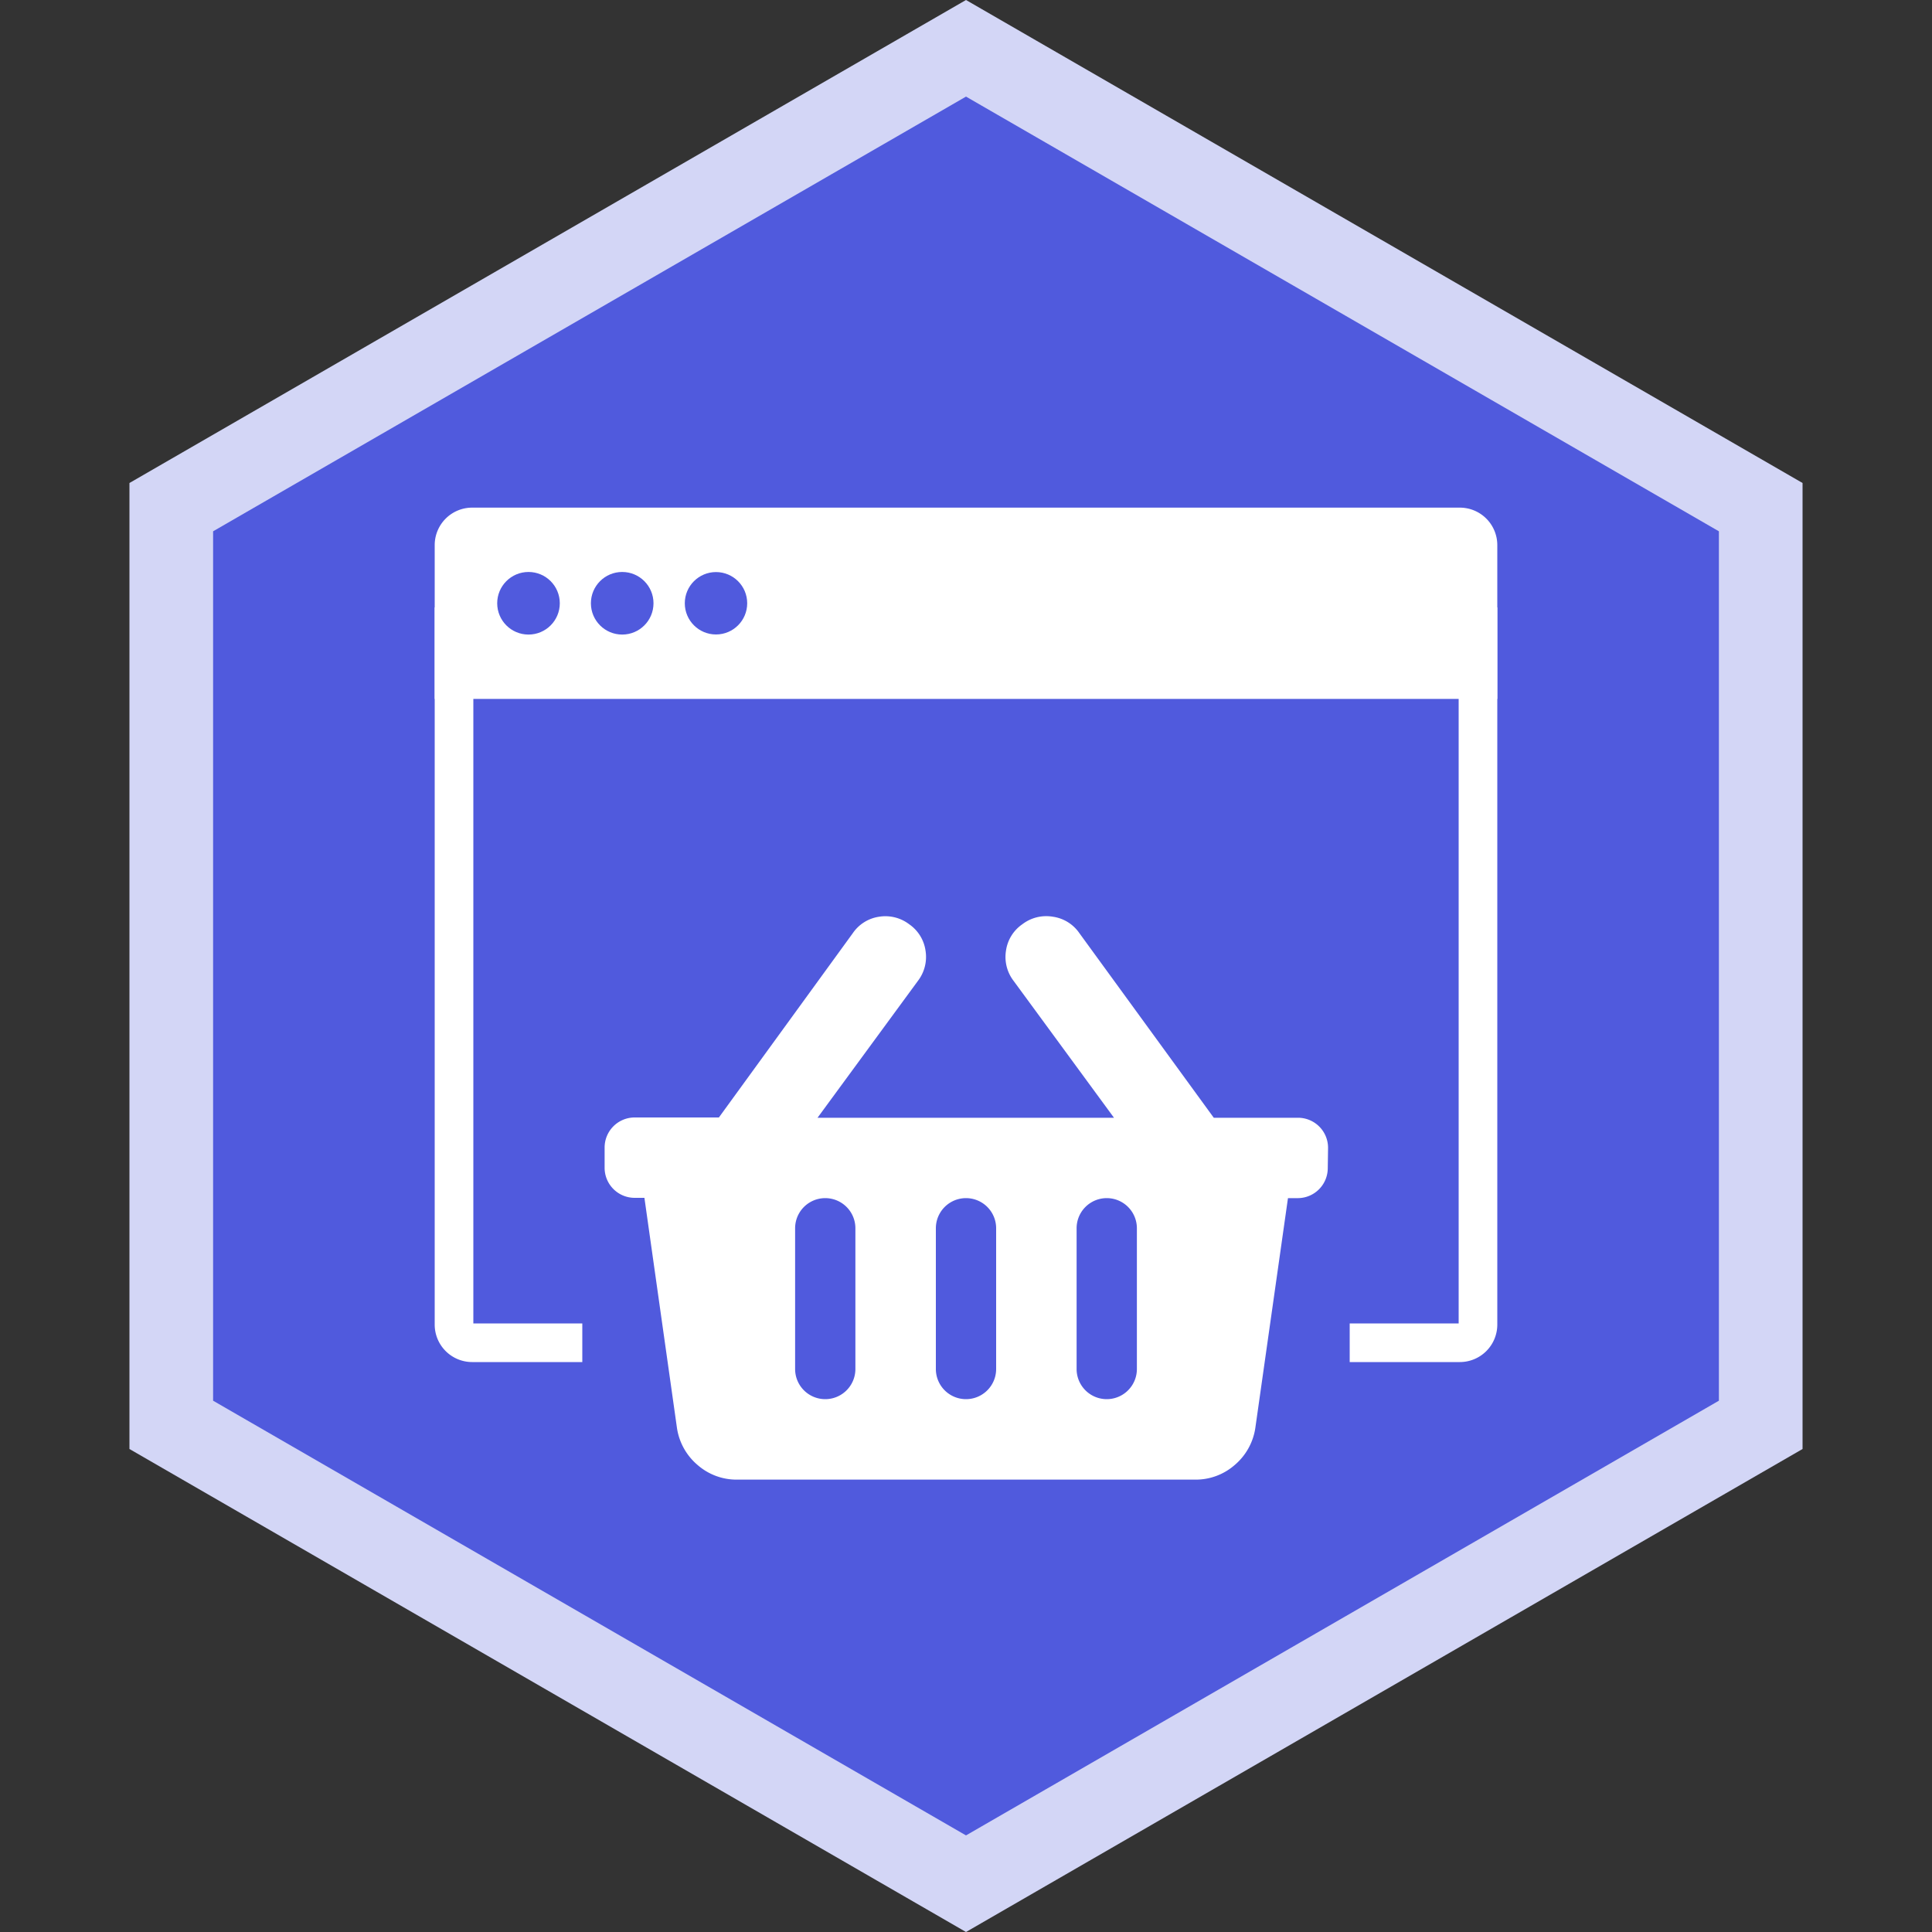
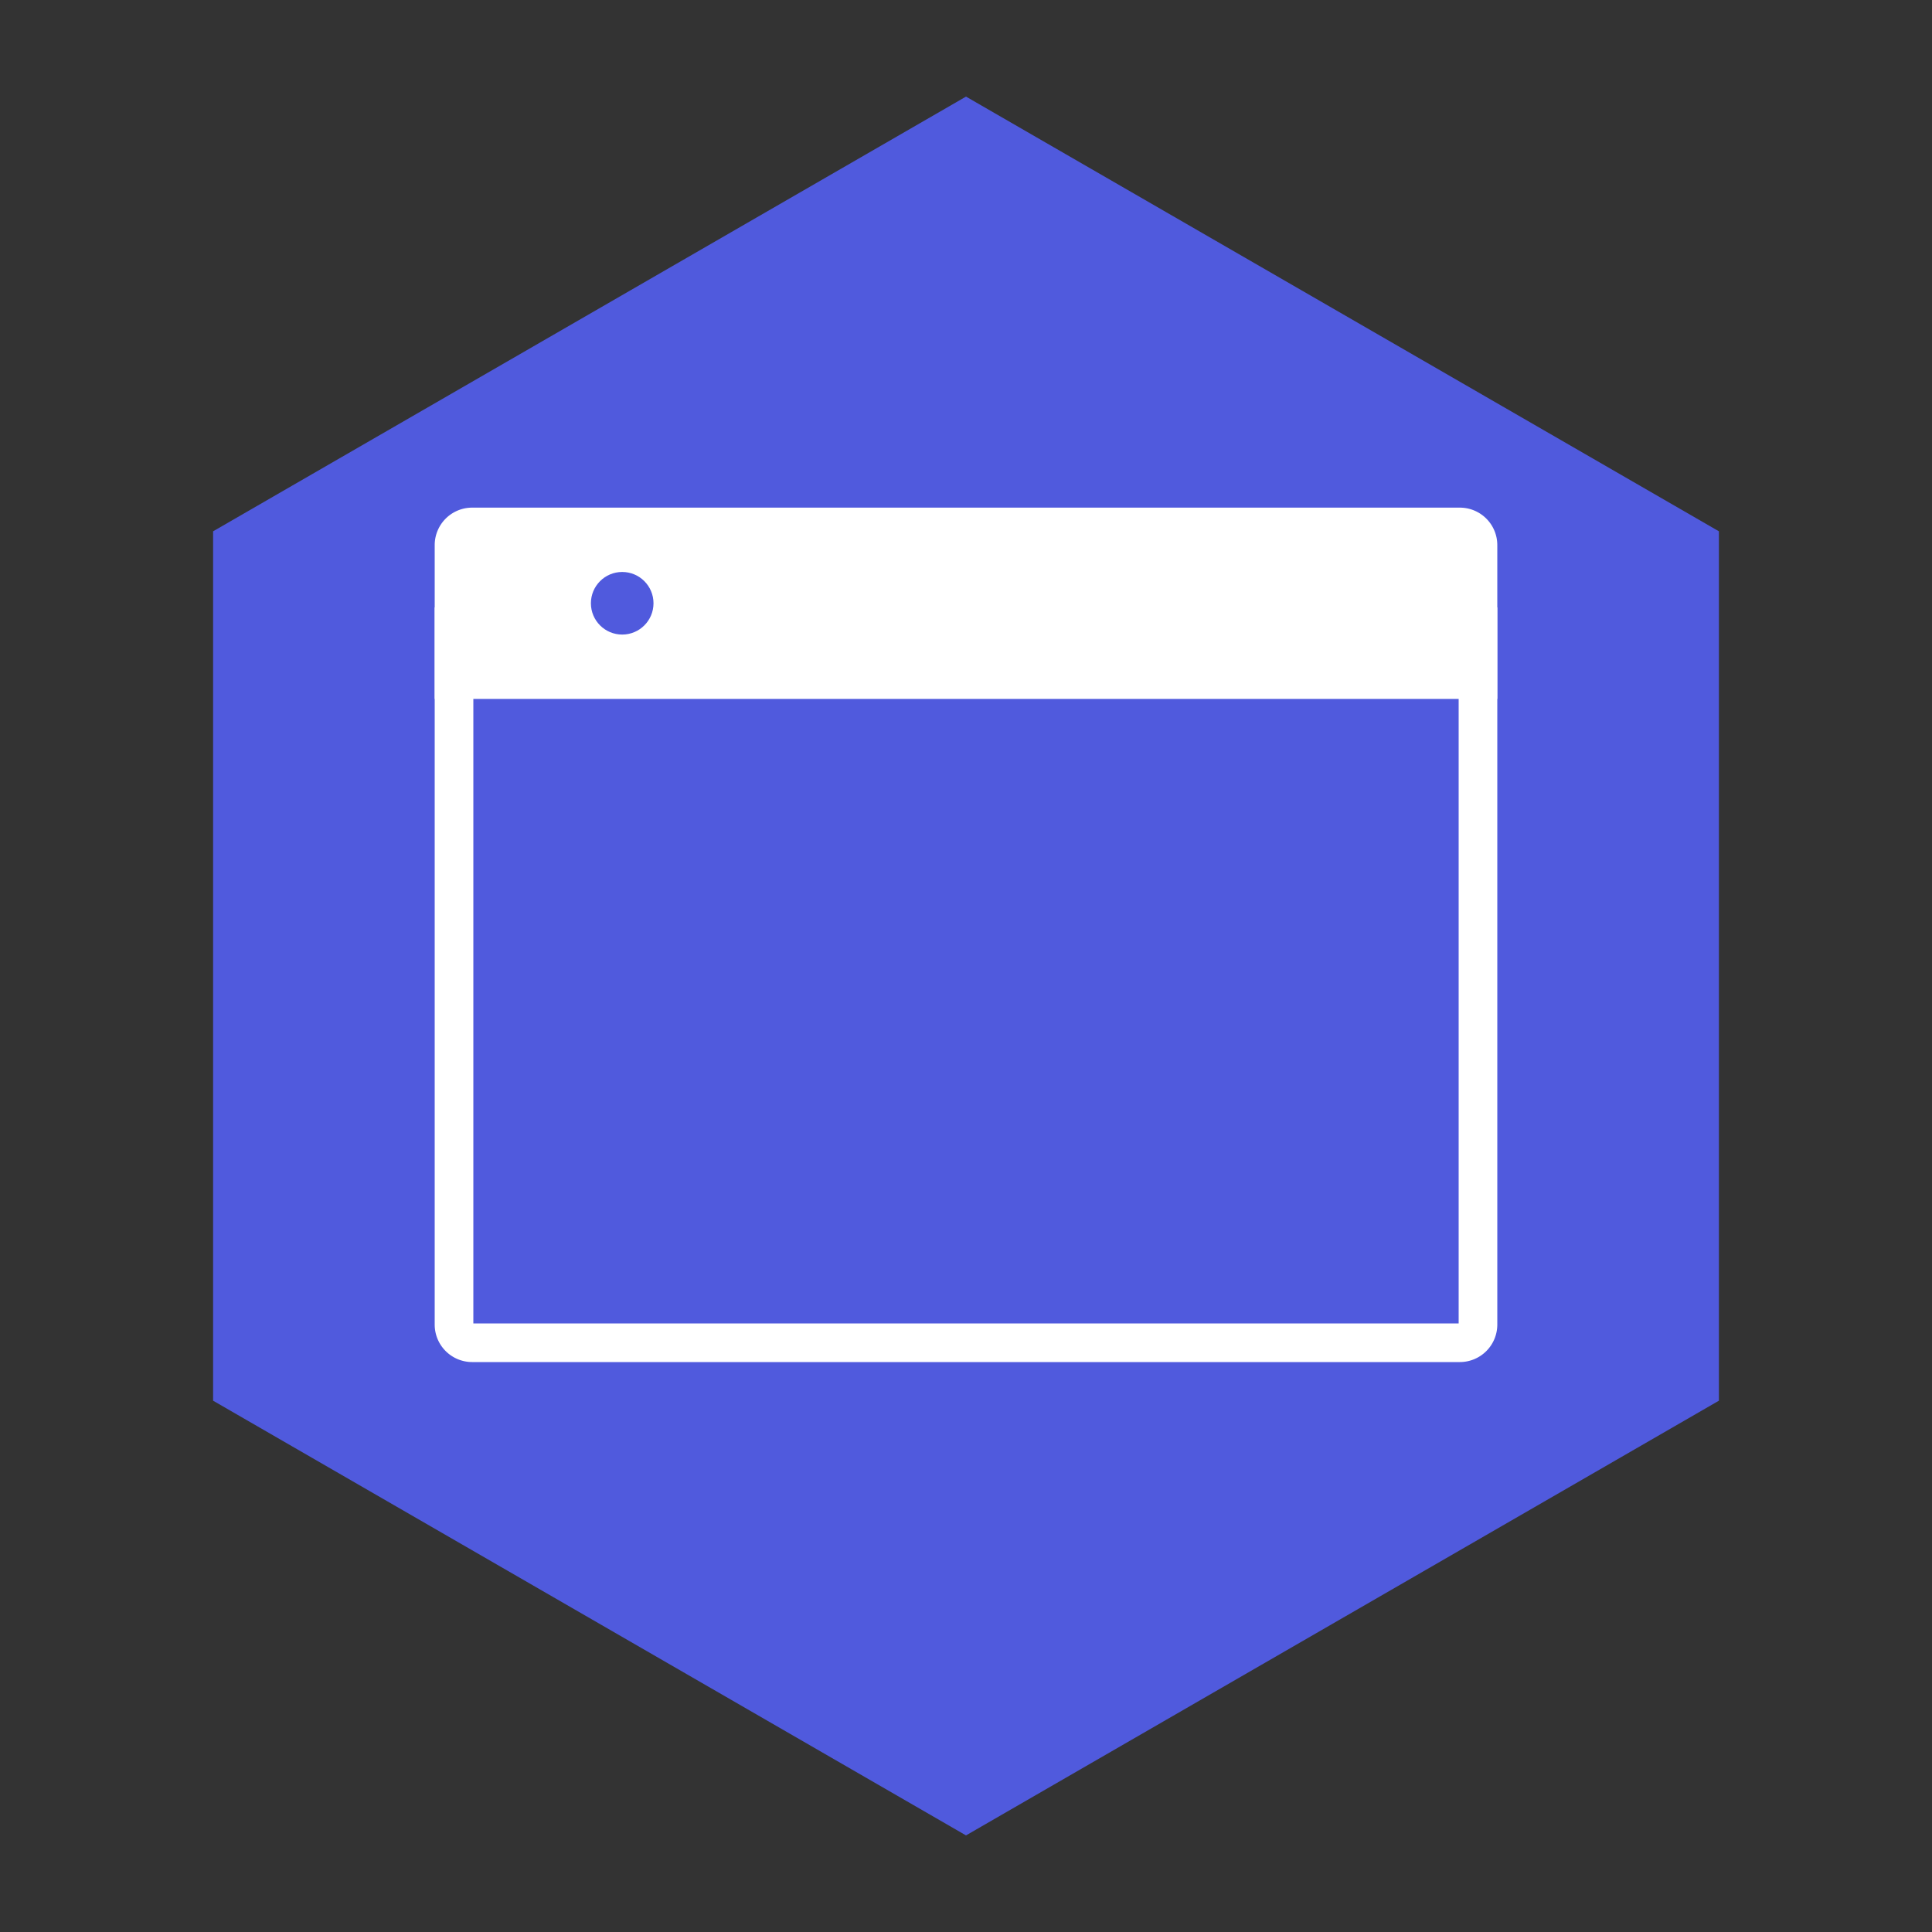
<svg xmlns="http://www.w3.org/2000/svg" id="Layer_1" data-name="Layer 1" width="200" height="200" viewBox="0 0 200 200">
  <rect x="0" y="0" width="200" height="200" fill="#333333" stroke="none" />
  <defs>
    <style>.cls-1{fill:#d3d6f6;}.cls-2{fill:#505add;}.cls-3{fill:#fff;}</style>
  </defs>
  <title>ecom-plat</title>
-   <polygon class="cls-1" points="13.4 50 13.4 150 100 200 186.6 150 186.6 50 100 0 13.4 50" />
  <polygon class="cls-2" points="22.06 55 22.06 145 100 190 177.94 145 177.94 55 100 10 22.06 55" />
  <path class="cls-3" d="M151,66.88V137H49V66.88H151m4-4H45v74.21A3.88,3.88,0,0,0,48.88,141H151.12a3.88,3.88,0,0,0,3.88-3.88V62.88Z" />
-   <rect class="cls-2" x="60.28" y="135.78" width="79.44" height="7.33" />
  <path class="cls-3" d="M155,72.35H45V56.43a3.88,3.88,0,0,1,3.88-3.88H151.12A3.88,3.88,0,0,1,155,56.43Z" />
-   <circle class="cls-2" cx="54.71" cy="62.45" r="3.24" />
  <circle class="cls-2" cx="64.41" cy="62.45" r="3.24" />
-   <circle class="cls-2" cx="74.12" cy="62.45" r="3.23" />
-   <path class="cls-3" d="M137.45,120.91a3.11,3.11,0,0,1-3.12,3.12h-1l-3.38,23.8a6.22,6.22,0,0,1-2.15,3.84,6.12,6.12,0,0,1-4.1,1.5H76.33a6.12,6.12,0,0,1-4.1-1.5,6.22,6.22,0,0,1-2.15-3.84L66.71,124h-1a3.11,3.11,0,0,1-3.12-3.12v-2.08a3.11,3.11,0,0,1,3.12-3.12h8.71L88.29,96.59A4,4,0,0,1,91,94.9a4.07,4.07,0,0,1,3.12.78,4,4,0,0,1,1.69,2.73,4.07,4.07,0,0,1-.78,3.12l-10.4,14.18h30.69l-10.4-14.18a4.07,4.07,0,0,1-.78-3.12,4,4,0,0,1,1.69-2.73A4.07,4.07,0,0,1,109,94.9a4,4,0,0,1,2.73,1.69l13.92,19.12h8.71a3.11,3.11,0,0,1,3.12,3.12Zm-48.9,6.24a3.12,3.12,0,1,0-6.24,0v14.57a3.12,3.12,0,1,0,6.24,0Zm14.57,0a3.12,3.12,0,1,0-6.24,0v14.57a3.12,3.12,0,1,0,6.24,0Zm14.57,0a3.12,3.12,0,1,0-6.24,0v14.57a3.12,3.12,0,1,0,6.24,0Z" />
</svg>